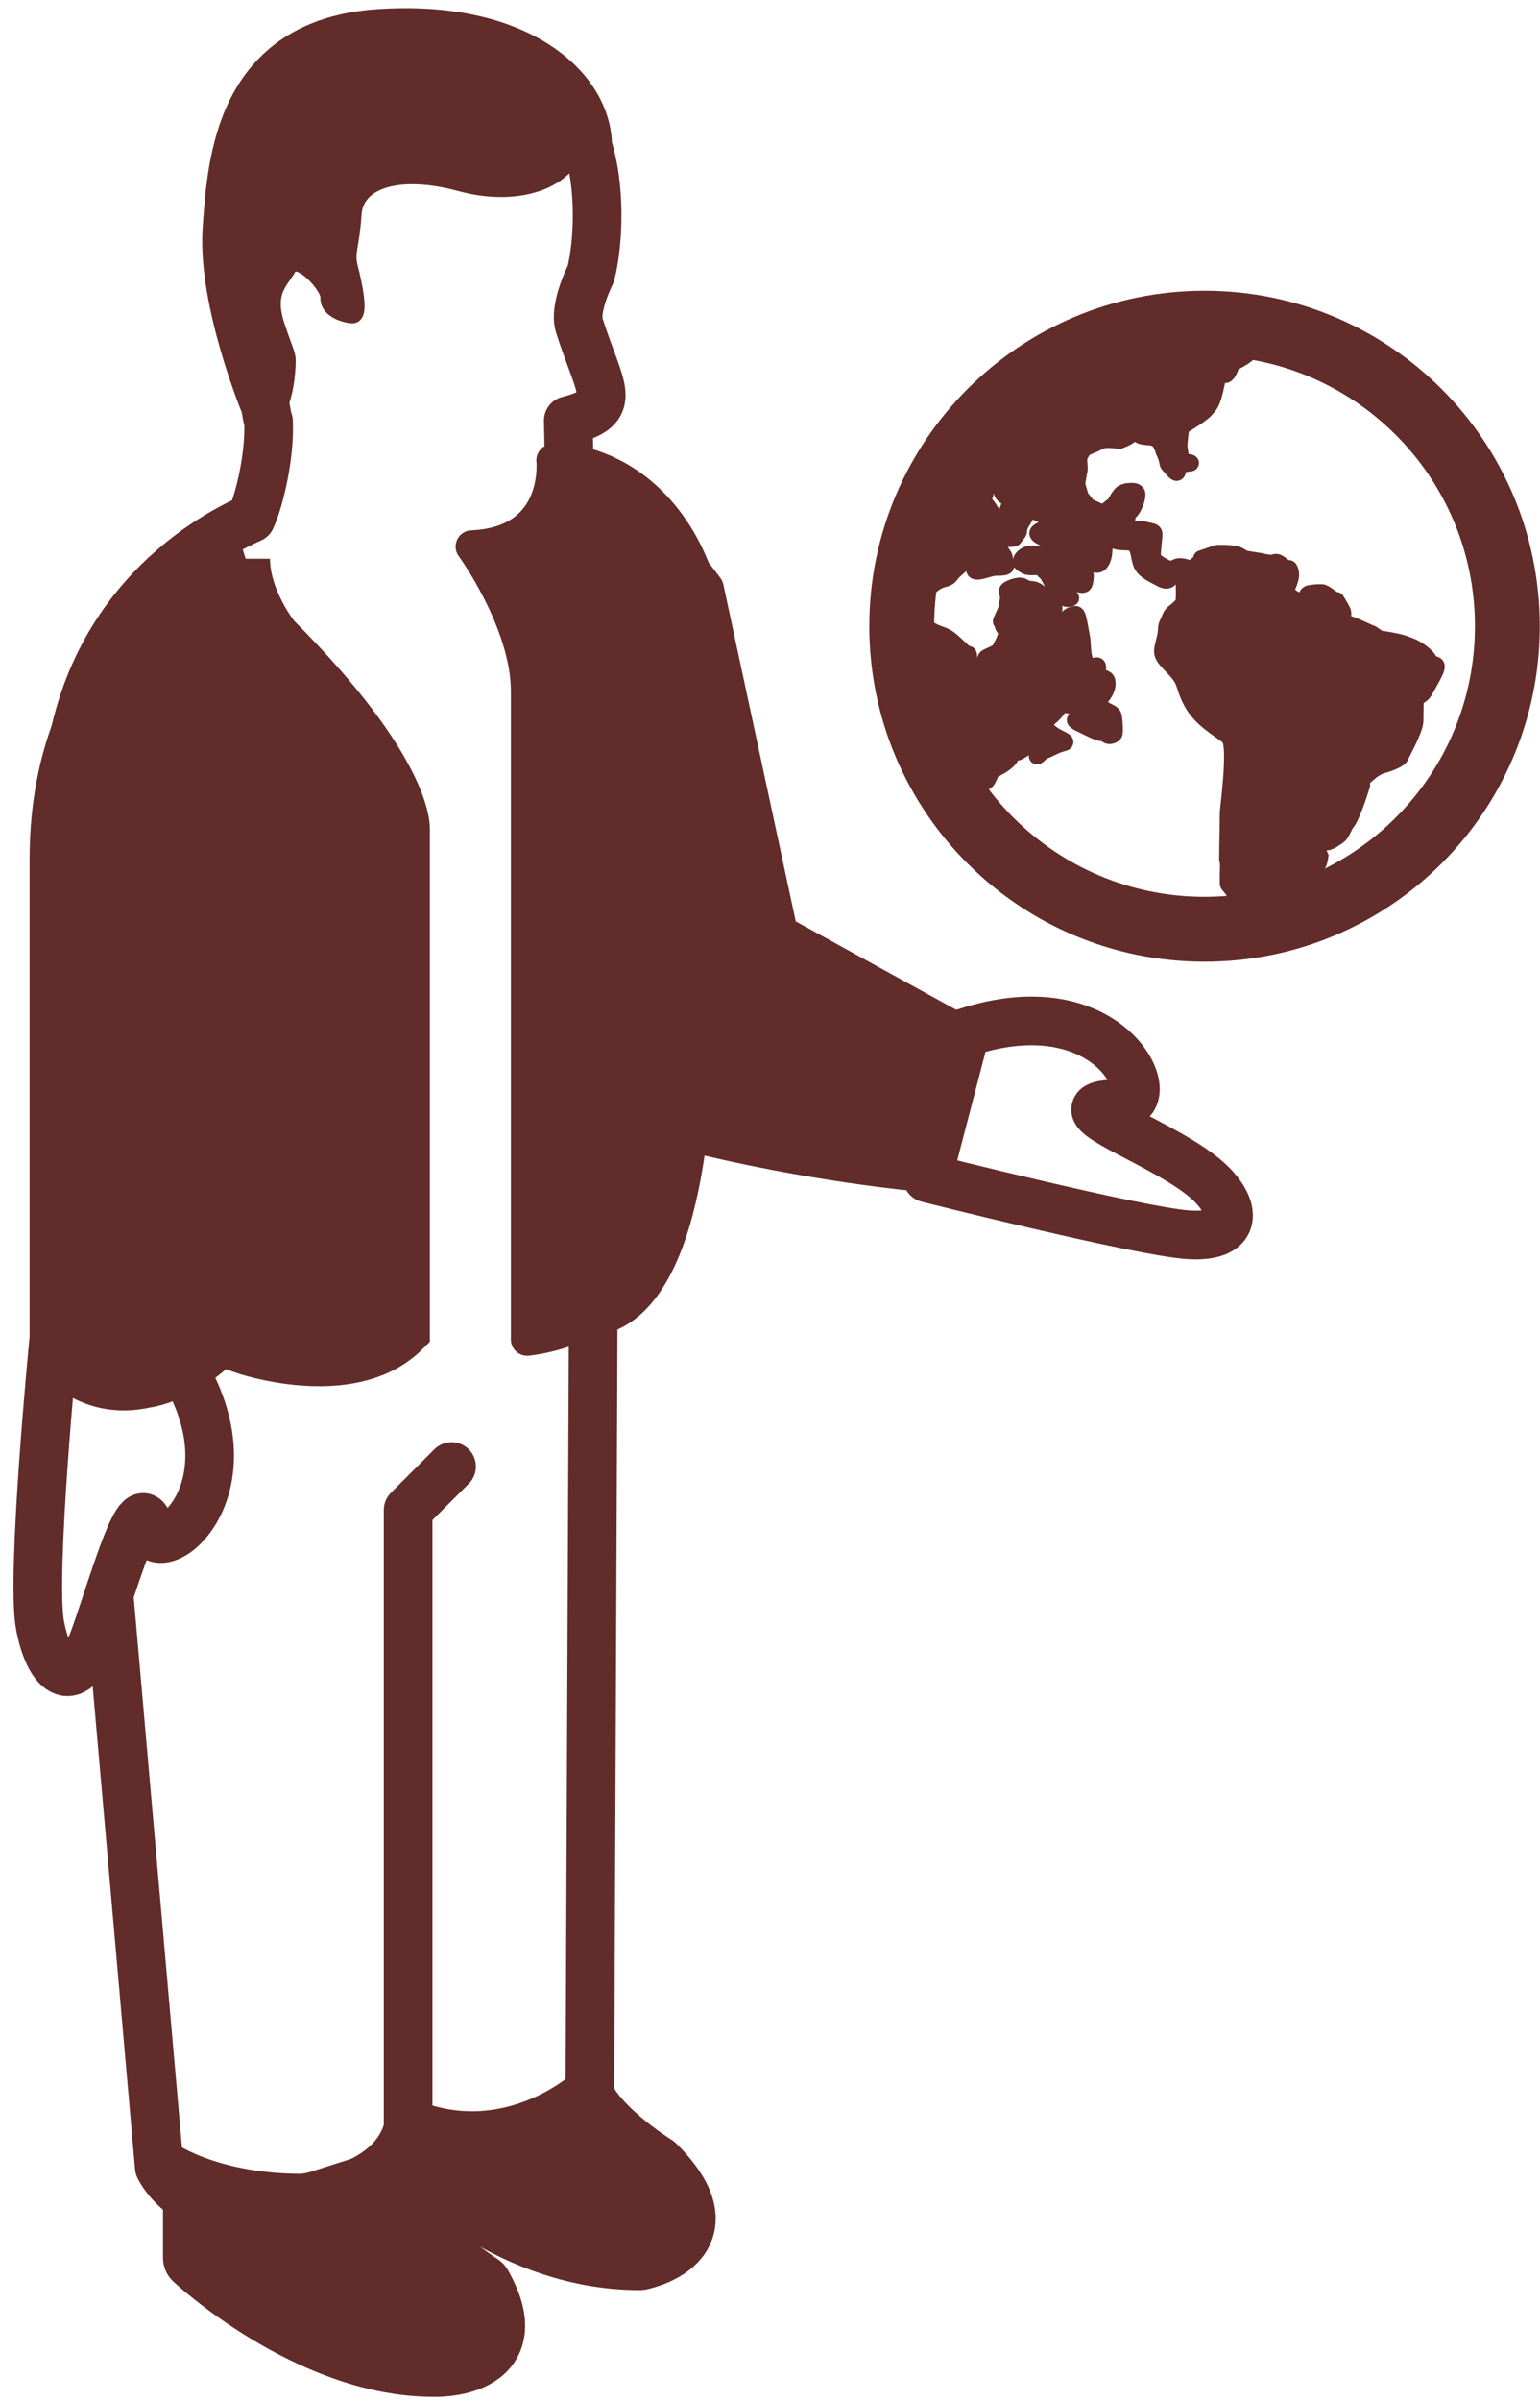
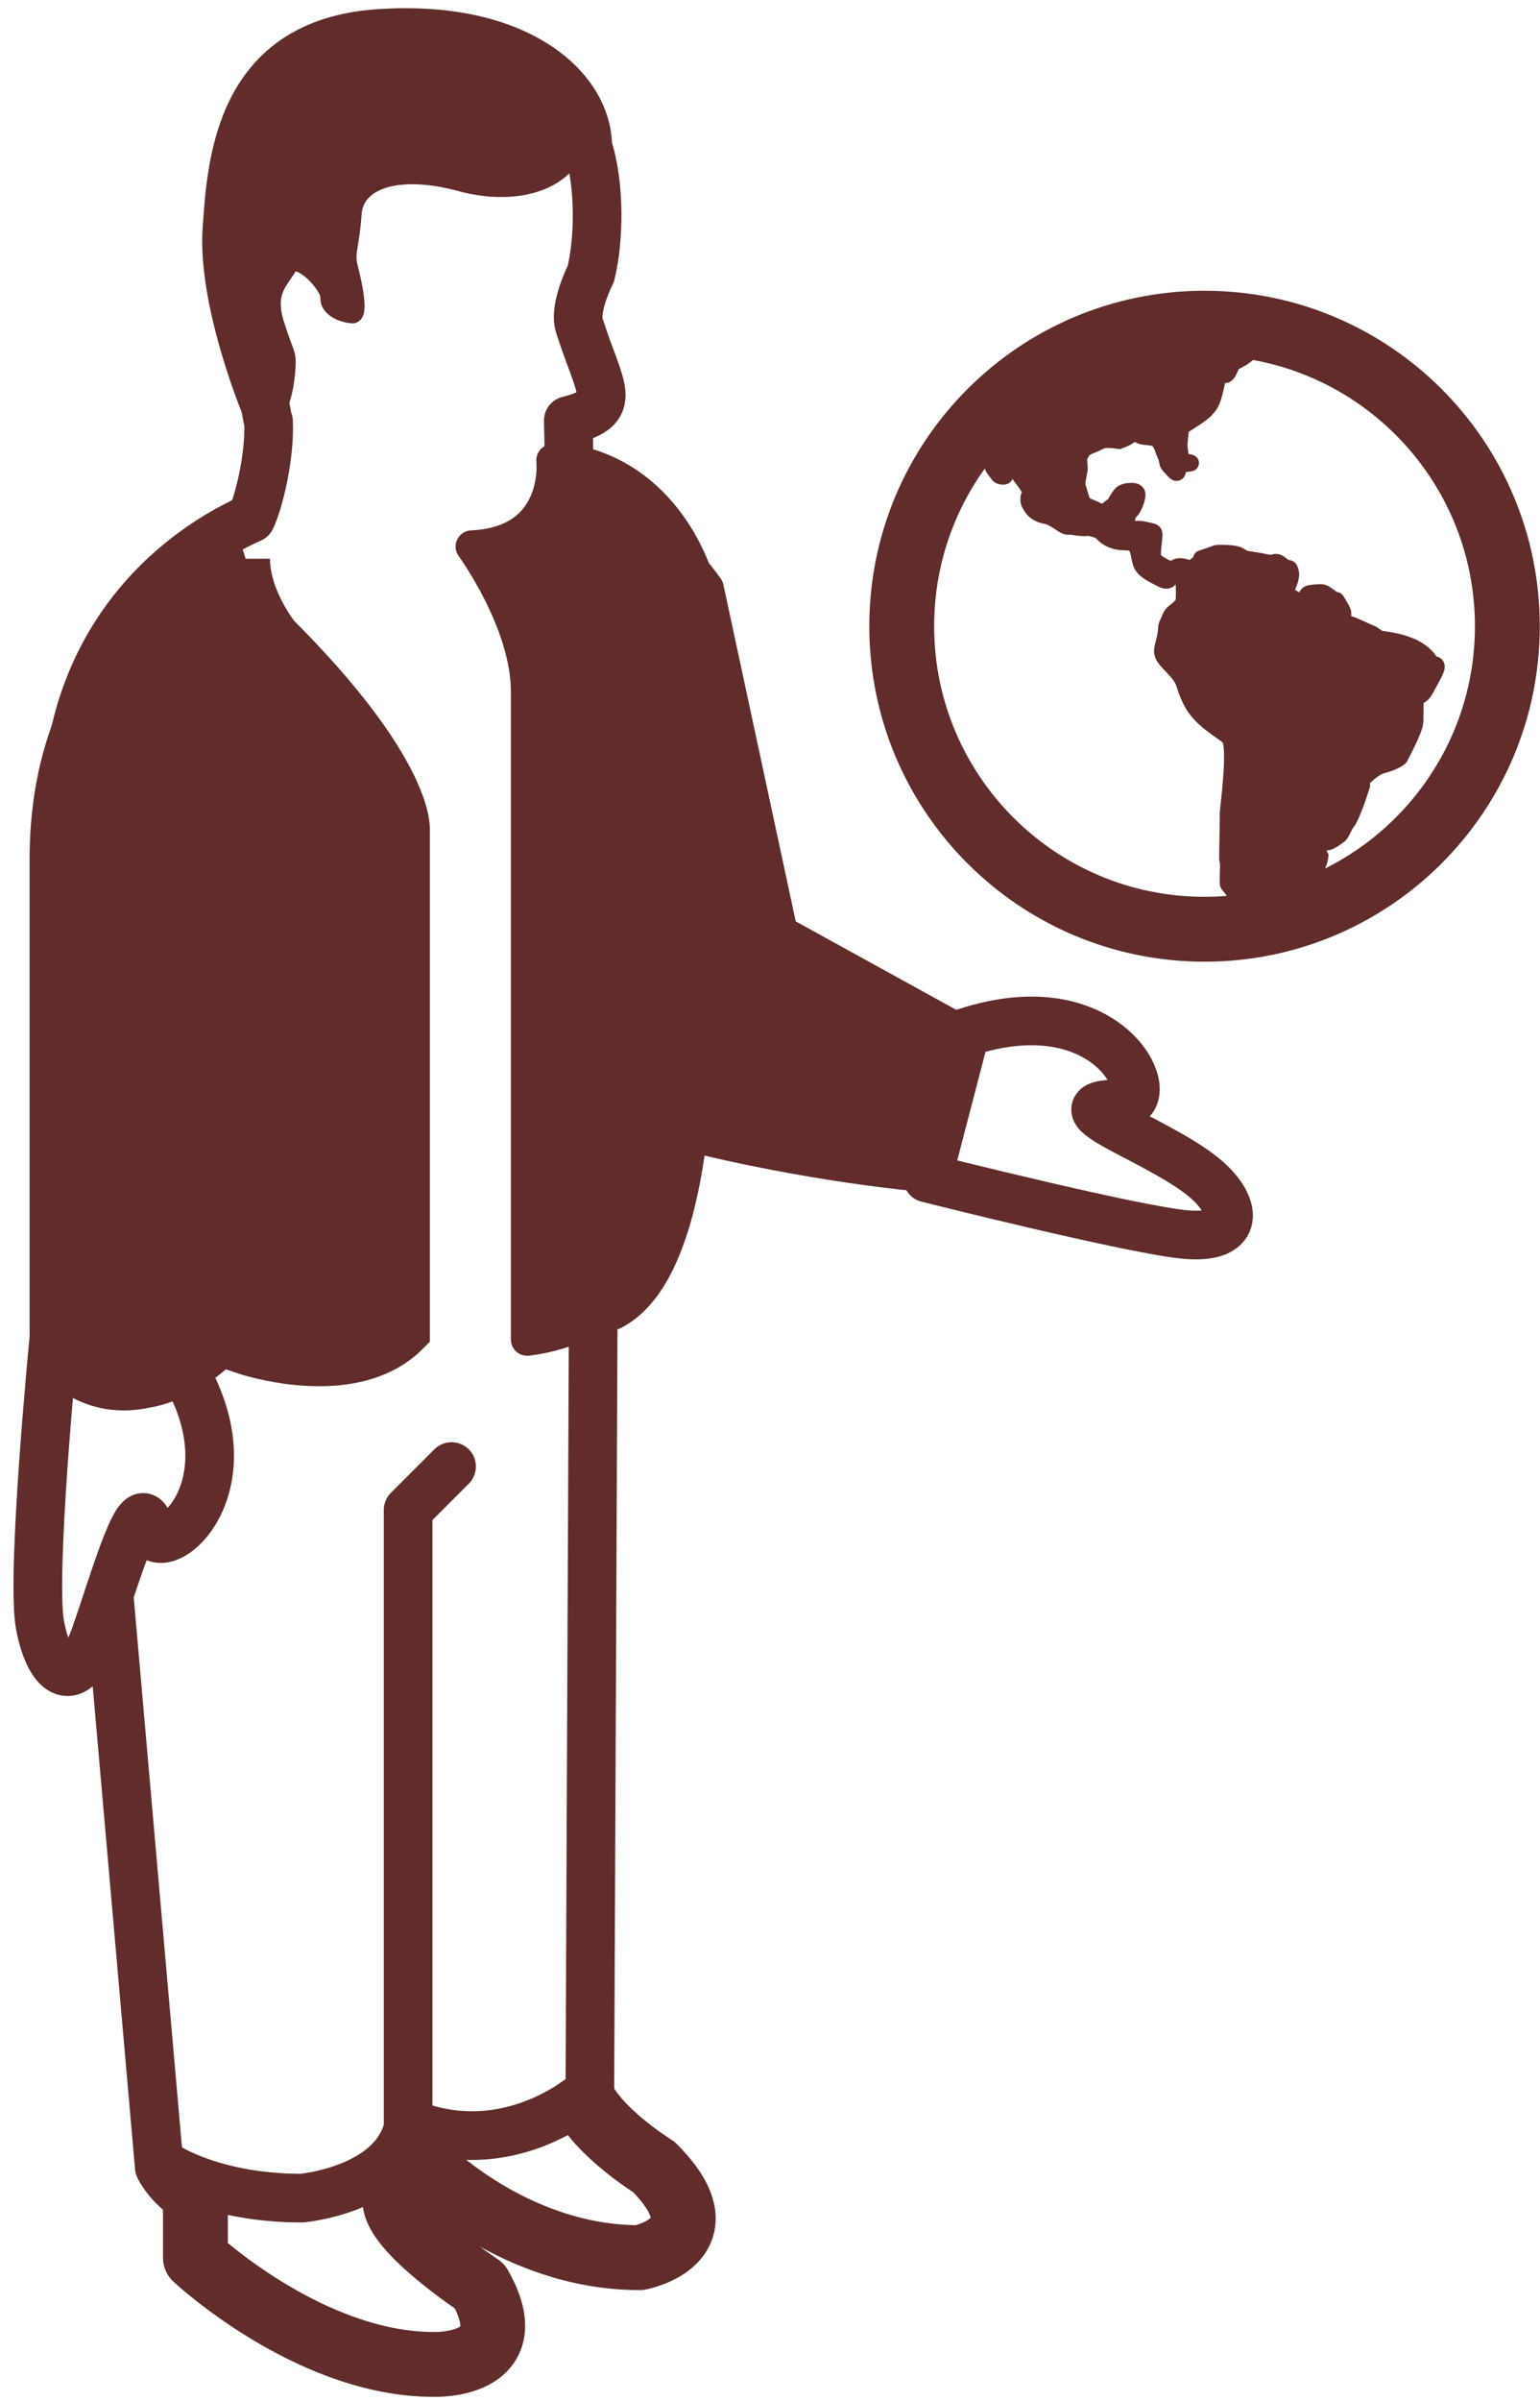
<svg xmlns="http://www.w3.org/2000/svg" width="95" height="148" viewBox="0 0 95 148" fill="none">
  <g clip-path="url(#clip0_260_110)">
-     <path d="M12.056 136.134L12.056 139.184C12.056 139.184 19.076 145.754 26.746 145.754C26.746 145.754 32.446 145.974 29.596 140.934C29.596 140.934 24.366 137.483 24.366 135.673C24.366 135.673 23.936 132.653 26.176 133.533C26.176 133.533 31.676 139.174 39.456 139.174C39.456 139.174 44.876 138.134 40.336 133.584C40.336 133.584 36.226 131.044 35.676 128.634" fill="#612C29" />
    <path d="M12.056 136.134L12.056 139.184C12.056 139.184 19.076 145.754 26.746 145.754C26.746 145.754 32.446 145.974 29.596 140.934C29.596 140.934 24.366 137.483 24.366 135.673C24.366 135.673 23.936 132.653 26.176 133.533C26.176 133.533 31.676 139.174 39.456 139.174C39.456 139.174 44.876 138.134 40.336 133.584C40.336 133.584 36.226 131.044 35.676 128.634" stroke="#612C29" stroke-width="4" stroke-linejoin="round" />
    <path d="M6.726 98.274L9.826 133.594C9.826 133.594 10.346 134.754 11.836 135.664L12.066 139.184C12.066 139.184 19.086 145.754 26.756 145.754C26.756 145.754 32.456 145.974 29.606 140.934C29.606 140.934 24.677 136.994 24.677 135.184C24.677 135.184 24.247 132.174 26.477 133.044C26.477 133.044 31.676 139.174 39.456 139.174C39.456 139.174 44.876 138.134 40.336 133.584C40.336 133.584 36.936 131.674 36.386 129.264L36.596 80.854C42.166 79.974 42.406 66.224 42.406 66.224L42.636 36.164C42.636 36.164 41.086 29.994 35.116 28.874L35.056 25.924C38.256 25.104 37.036 24.144 35.736 20.064C35.386 18.954 36.446 16.884 36.446 16.884C36.936 14.944 37.056 11.494 36.256 9.034C36.256 5.444 31.916 1.474 23.366 2.064C14.816 2.644 14.286 9.804 13.996 14.174C13.706 18.544 16.306 24.864 16.306 24.864C16.406 25.054 16.476 25.854 16.566 25.974C16.656 28.114 15.996 30.864 15.486 31.954C12.786 33.134 4.076 37.924 4.076 50.304V80.544" stroke="#612C29" stroke-width="3" stroke-linejoin="round" />
    <path d="M36.116 129.104C36.116 129.104 31.306 133.374 25.176 130.854V93.084M25.176 93.084L27.856 90.404C26.516 91.744 25.176 93.084 25.176 93.084ZM25.176 93.084V131.184C24.226 135.024 18.606 135.504 18.606 135.504C13.236 135.504 10.326 133.584 10.326 133.584" stroke="#612C29" stroke-width="3" stroke-linejoin="round" />
    <path d="M15.816 24.854C15.816 24.854 13.216 18.534 13.506 14.164C13.796 9.794 14.326 2.634 22.876 2.054C31.426 1.474 35.866 5.664 35.686 8.344C35.506 11.024 32.156 12.314 28.436 11.304C24.716 10.284 21.956 11.054 21.806 13.184C21.666 15.314 21.326 15.514 21.586 16.514C21.846 17.524 22.266 19.474 21.726 19.434C21.176 19.394 20.216 19.054 20.266 18.344C20.316 17.634 18.366 15.524 17.806 16.474C17.246 17.424 16.386 18.024 17.076 20.104C17.756 22.184 17.796 21.694 17.706 22.944C17.616 24.204 16.996 27.014 15.816 24.844V24.854Z" fill="#612C29" stroke="#612C29" />
    <path d="M59.566 63.644C68.626 60.664 71.706 68.044 69.206 68.044C64.196 68.044 72.166 70.434 74.726 72.994C76.326 74.594 76.336 76.344 73.246 76.114C70.156 75.884 57.216 72.624 57.216 72.624L59.556 63.644H59.566Z" stroke="#612C29" stroke-width="3" stroke-linecap="round" stroke-linejoin="round" />
    <path d="M59.136 63.474L48.206 57.455L43.646 36.245C43.646 36.245 39.506 30.314 34.086 28.375C34.086 28.375 34.636 33.444 29.106 33.694C29.106 33.694 32.516 38.355 32.516 42.624V82.575C32.516 82.575 42.126 81.825 42.126 71.254V69.885C50.146 71.904 56.796 72.454 56.796 72.454L59.136 63.474Z" fill="#612C29" stroke="#612C29" stroke-width="2" stroke-linejoin="round" />
    <path d="M15.156 34.454C15.156 34.454 3.326 38.184 3.326 52.964V83.204C3.326 83.204 5.186 86.164 9.026 85.284C9.026 85.284 11.276 85.014 13.626 82.654V70.164C13.626 70.164 14.996 69.504 14.996 71.534V83.194C14.996 83.194 21.626 85.494 25.016 82.094V51.094C25.016 51.094 25.236 47.474 17.016 39.264C17.016 39.264 15.156 36.964 15.156 34.444V34.454Z" fill="#612C29" stroke="#612C29" stroke-width="3" />
    <path d="M3.316 82.575C3.316 82.575 1.886 97.195 2.476 100.224C3.066 103.264 4.616 104.414 5.876 100.824C7.136 97.234 8.686 91.635 9.186 94.184C9.686 96.734 16.146 91.665 10.876 83.725C10.876 83.725 8.236 85.144 3.326 82.575H3.316Z" stroke="#612C29" stroke-width="3" stroke-linejoin="round" />
    <mask id="mask0_260_110" style="mask-type:luminance" maskUnits="userSpaceOnUse" x="55" y="19" width="38" height="39">
      <path d="M74.306 57.284C84.623 57.284 92.986 48.921 92.986 38.604C92.986 28.288 84.623 19.924 74.306 19.924C63.989 19.924 55.626 28.288 55.626 38.604C55.626 48.921 63.989 57.284 74.306 57.284Z" fill="white" />
    </mask>
    <g mask="url(#mask0_260_110)">
      <path d="M78.166 61.334C78.056 61.304 77.336 60.954 77.086 60.424C76.846 59.884 76.446 59.614 76.386 59.004C76.326 58.384 76.276 58.464 76.326 58.274C76.386 58.084 76.486 57.894 76.276 57.784C76.056 57.674 75.846 57.814 75.816 57.464C75.786 57.114 75.846 57.064 76.006 56.974C76.166 56.894 76.226 56.544 76.226 56.224C76.226 55.904 76.146 55.144 76.146 55.034C76.146 54.924 75.746 54.554 75.746 54.474C75.746 54.394 75.746 54.634 75.746 54.074C75.746 53.514 75.776 53.594 75.746 53.074C75.716 52.564 75.696 53.614 75.716 52.294C75.746 50.974 75.746 50.384 75.746 50.114C75.746 49.844 76.306 45.894 75.796 45.434C75.286 44.974 74.106 44.414 73.506 43.284C72.916 42.154 73.236 42.074 72.426 41.214C71.616 40.354 71.596 40.374 71.806 39.544C72.026 38.714 71.866 38.714 72.026 38.414C72.186 38.114 72.166 37.934 72.456 37.714C72.756 37.494 72.996 37.234 73.016 37.094C73.046 36.954 73.076 35.424 72.886 35.294C72.696 35.154 72.426 35.134 72.346 35.214C72.266 35.294 72.266 35.594 72.126 35.724C71.986 35.854 71.776 35.784 71.486 35.614C71.186 35.454 70.546 35.184 70.386 34.724C70.226 34.264 70.256 33.624 69.846 33.484C69.446 33.354 69.176 33.514 68.586 33.274C67.996 33.034 68.046 32.764 67.646 32.654C67.236 32.544 67.216 32.514 66.996 32.544C66.776 32.574 66.296 32.494 66.086 32.464C65.876 32.434 65.876 32.564 65.416 32.244C64.956 31.924 64.746 31.844 64.446 31.784C64.156 31.724 63.826 31.574 63.636 31.274C63.446 30.974 63.446 30.924 63.446 30.714C63.446 30.504 63.736 30.474 63.336 29.884C62.936 29.294 62.776 29.184 62.476 28.644C62.176 28.104 62.016 27.914 61.856 27.544C61.696 27.164 61.746 27.064 61.506 26.604C61.266 26.144 61.126 26.034 61.046 25.904C60.966 25.764 60.806 25.524 60.776 25.794C60.746 26.064 60.696 26.064 60.746 26.254C60.806 26.444 60.746 26.364 60.936 26.714C61.126 27.064 61.616 27.814 61.746 28.244C61.876 28.674 61.936 28.864 61.936 29.054C61.936 29.244 62.066 29.354 61.936 29.374C61.806 29.394 61.616 29.344 61.556 29.234C61.506 29.134 61.336 28.994 61.236 28.754C61.126 28.514 61.126 28.454 60.966 28.004C60.806 27.544 60.376 26.524 60.266 26.154C60.156 25.774 60.506 26.504 60.156 25.774C59.806 25.044 59.566 24.804 59.376 24.534C59.186 24.264 59.136 24.214 58.996 23.974C58.856 23.734 58.346 21.954 58.456 21.094C58.566 20.234 58.696 19.634 58.866 19.294C59.026 18.944 59.296 18.544 59.436 18.304C59.566 18.064 59.626 17.414 59.536 17.064C59.456 16.714 59.296 16.794 59.006 16.304C58.706 15.824 58.546 15.684 58.656 15.284C58.766 14.874 58.686 15.634 58.796 14.694C58.906 13.754 58.746 14.264 58.796 13.244C58.846 12.224 58.876 10.774 58.316 10.204C57.746 9.634 57.156 9.044 56.916 8.884C56.676 8.724 55.356 7.534 55.246 7.534C55.136 7.534 54.336 8.424 54.036 8.454C53.736 8.484 53.496 8.484 53.306 8.504C53.116 8.534 53.546 8.344 52.986 8.584C52.426 8.824 52.616 8.774 52.156 9.174C51.706 9.574 51.026 10.354 50.786 10.354C50.546 10.354 49.896 10.704 49.556 10.814C49.206 10.924 48.966 11.084 48.986 10.864C49.016 10.654 49.206 10.324 49.606 10.274C50.006 10.224 50.256 10.354 50.466 9.844C50.686 9.334 50.276 9.544 50.846 9.094C51.406 8.634 51.846 8.524 51.436 8.524C51.026 8.524 50.576 8.684 50.466 8.364C50.356 8.044 50.416 7.454 50.416 7.454C50.416 7.454 50.366 6.754 50.206 6.644C50.046 6.534 49.566 6.484 49.746 6.084C49.936 5.684 50.416 5.194 50.826 5.004C51.226 4.814 50.906 4.844 51.526 4.764C52.146 4.684 52.256 4.794 52.416 4.524C52.576 4.254 52.656 4.174 52.576 4.064C52.496 3.954 52.386 3.904 52.256 3.904C52.126 3.904 51.936 3.904 51.776 3.604C51.616 3.304 51.476 2.904 51.476 2.904C51.476 2.904 51.716 2.584 51.936 2.394C52.146 2.204 52.286 2.094 52.606 2.124C52.926 2.154 53.226 2.664 53.416 2.664C53.606 2.664 54.006 2.634 54.006 2.634C54.006 2.634 54.086 2.664 54.086 2.364C54.086 2.064 53.816 1.614 53.816 1.614C53.816 1.614 53.896 0.514 54.056 0.404C54.216 0.294 54.536 0.264 54.756 0.264C54.976 0.264 55.486 0.184 55.696 0.024C55.916 -0.136 55.916 -0.216 56.176 -0.246C56.446 -0.276 55.826 -0.246 56.446 -0.276C57.066 -0.306 57.306 -0.306 57.496 -0.306C57.686 -0.306 57.116 -0.416 57.686 -0.306C58.256 -0.196 58.336 -0.336 58.656 -0.066C58.976 0.204 58.006 -0.526 59.116 0.394C60.216 1.304 60.216 1.284 60.406 1.444C60.596 1.604 60.816 1.684 60.996 1.764C61.186 1.844 60.946 1.444 61.366 1.924C61.796 2.404 61.126 1.684 61.796 2.404C62.466 3.134 62.606 3.184 62.796 3.154C62.986 3.124 63.036 2.994 63.686 2.994C64.336 2.994 64.336 2.694 65.006 2.804C65.676 2.914 65.786 3.074 65.896 3.284C65.996 3.504 65.576 3.604 66.296 3.714C67.026 3.814 66.486 3.224 67.026 3.814C67.566 4.404 67.646 4.754 67.806 4.674C67.966 4.594 68.156 4.534 68.206 4.214C68.256 3.894 67.856 3.784 68.156 3.464C68.456 3.144 68.586 2.824 68.506 2.824C68.426 2.824 68.156 2.764 68.046 2.764C67.936 2.764 67.856 3.194 67.536 2.794C67.216 2.384 67.026 1.874 67.026 1.874C67.026 1.874 67.506 1.364 67.836 1.064C68.156 0.764 67.996 1.014 68.296 0.714C68.596 0.414 68.296 0.124 68.996 0.314C69.696 0.504 69.916 -0.066 70.346 0.984C70.776 2.034 70.746 1.894 70.776 2.194C70.806 2.494 70.856 2.594 71.186 2.704C71.506 2.814 72.096 3.404 72.096 3.404C72.096 3.404 71.396 3.194 72.066 2.674C72.736 2.164 72.686 1.944 73.146 1.944C73.606 1.944 73.706 2.214 73.466 2.484C73.226 2.754 72.796 3.284 72.796 3.394L72.396 4.444C72.396 4.444 72.776 4.444 72.826 4.714C72.876 4.984 72.796 4.954 72.446 5.194C72.096 5.434 71.746 5.434 71.726 5.574C71.696 5.704 72.156 6.114 72.366 6.114C72.576 6.114 72.666 6.274 72.846 6.144C73.036 6.004 72.796 5.764 73.166 5.554C73.546 5.334 73.436 5.094 73.726 5.264C74.026 5.424 74.316 5.744 74.396 5.504C74.476 5.264 74.446 5.344 74.476 5.044C74.506 4.744 74.686 4.664 74.826 4.454C74.966 4.234 75.396 4.214 75.016 4.134C74.636 4.054 74.586 4.054 74.426 4.054C74.266 4.054 74.126 4.164 74.046 3.814C73.966 3.464 73.666 3.354 74.016 3.174C74.366 2.994 74.316 2.954 74.636 2.904C74.956 2.854 74.936 2.604 75.446 2.824C75.956 3.034 76.336 2.984 76.716 3.014C77.096 3.044 77.196 2.824 77.226 3.144C77.256 3.464 76.336 4.034 76.226 4.194C76.116 4.354 76.146 4.464 75.936 4.594C75.716 4.734 75.716 3.844 75.666 4.864C75.616 5.884 75.236 5.424 75.616 5.884C75.996 6.344 76.076 6.584 76.096 6.744C76.126 6.904 75.966 7.234 76.366 6.964C76.776 6.694 76.876 6.644 76.986 6.294C77.096 5.944 77.306 5.914 77.116 5.674C76.926 5.434 76.496 5.404 76.636 4.864C76.776 4.324 77.146 3.524 77.496 3.494C77.846 3.464 78.056 3.464 78.226 3.464C78.396 3.464 78.516 3.524 78.256 3.954C77.986 4.384 77.796 4.624 77.876 4.674C77.956 4.734 78.786 4.354 78.786 4.354C78.786 4.354 79.696 3.894 79.946 3.924C80.186 3.954 80.486 3.954 80.676 4.194C80.866 4.434 80.806 4.894 81.186 5.244C81.566 5.594 81.756 5.704 81.916 6.074C82.076 6.444 82.186 6.694 82.186 6.824C82.186 6.954 81.966 7.654 82.126 7.794C82.286 7.934 82.696 8.094 82.826 8.384C82.956 8.684 82.956 8.094 82.956 8.684C82.956 9.274 82.746 9.624 82.556 9.654C82.366 9.684 82.126 9.574 81.936 9.354C81.746 9.144 81.666 9.034 81.536 9.034C81.406 9.034 81.136 9.164 81.266 9.334C81.406 9.494 81.646 9.794 81.646 9.794C81.646 9.794 81.806 10.174 81.806 10.334C81.806 10.494 81.776 10.794 81.696 10.874C81.616 10.954 81.296 10.844 81.206 10.814C81.126 10.784 80.556 10.654 80.556 10.654C80.556 10.654 80.666 11.324 80.716 11.544C80.776 11.764 81.066 11.684 80.776 11.764C80.476 11.844 79.996 11.254 79.916 11.144C79.836 11.034 79.516 10.254 79.326 10.124C79.136 9.994 79.166 9.804 78.816 9.804C78.466 9.804 78.196 9.834 78.066 9.724C77.926 9.614 77.746 9.614 77.826 9.374C77.906 9.134 78.236 8.974 78.476 8.974C78.716 8.974 79.096 9.004 79.206 8.974C79.316 8.944 79.526 8.754 79.686 8.594C79.846 8.434 80.146 8.324 80.146 7.924C80.146 7.524 80.196 7.254 80.006 7.384C79.816 7.514 79.606 7.944 79.526 8.054C79.446 8.164 78.666 7.844 78.856 7.654C79.046 7.464 79.176 7.544 79.366 7.384C79.556 7.224 79.686 7.144 79.606 6.844C79.526 6.544 79.576 6.194 79.396 6.144C79.206 6.084 78.746 6.174 78.566 6.244C78.376 6.324 78.326 6.214 78.086 6.674C77.846 7.134 77.846 7.024 77.736 7.314C77.626 7.614 77.766 7.584 77.546 7.824C77.326 8.064 77.496 8.034 77.196 8.064C76.896 8.094 76.366 8.064 76.256 8.094C76.146 8.124 76.016 8.124 75.986 8.284C75.956 8.444 76.066 8.204 76.306 8.524C76.546 8.844 76.796 9.064 76.816 9.274C76.836 9.484 76.896 9.654 76.896 9.734C76.896 9.814 76.676 9.844 76.246 9.844C75.816 9.844 74.796 10.384 74.926 9.844C75.066 9.304 75.626 9.094 75.066 9.194C74.506 9.304 74.446 9.144 74.256 9.464C74.066 9.784 73.796 9.924 73.586 10.164C73.376 10.404 73.426 10.454 72.996 10.564C72.566 10.674 72.166 11.024 72.056 11.214C71.946 11.404 71.866 11.694 71.846 11.854C71.826 11.961 71.816 12.061 71.816 12.154C71.816 12.294 71.736 13.204 71.866 13.364C72.006 13.524 71.896 13.504 72.326 13.744C72.756 13.984 73.056 13.984 73.406 14.254C73.756 14.524 74.186 14.984 74.376 15.114C74.566 15.254 74.616 15.004 74.616 15.514C74.616 16.024 74.506 16.134 74.666 16.374C74.826 16.614 74.886 16.774 74.986 16.854C74.986 16.854 75.336 16.614 75.416 16.534C75.496 16.454 75.496 16.424 75.546 16.074C75.596 15.724 75.576 15.484 75.656 15.394C75.736 15.314 76.356 15.104 76.466 14.944C76.576 14.784 76.846 14.214 76.866 14.084C76.896 13.944 76.896 13.814 76.896 13.704C76.896 13.594 76.736 13.654 76.676 13.354C76.626 13.054 76.486 13.324 76.676 12.924C76.866 12.524 76.896 12.414 76.896 12.414C76.896 12.414 77.006 11.874 77.036 11.664C77.066 11.454 76.796 11.314 77.086 11.154C77.386 10.994 77.686 10.944 77.836 10.964C77.996 10.994 78.056 11.124 78.346 11.154C78.646 11.184 78.726 11.184 79.046 11.454C79.366 11.724 79.806 12.074 79.856 12.184C79.916 12.294 79.856 12.564 79.856 12.564C79.856 12.564 79.536 12.434 79.476 12.864C79.426 13.294 79.666 13.534 79.666 13.534C79.666 13.534 80.046 13.664 80.206 13.664C80.366 13.664 80.416 13.474 80.506 13.294C80.586 13.104 80.746 12.804 80.936 12.784C81.126 12.754 81.256 12.544 81.366 13.024C81.476 13.504 81.506 13.774 81.586 14.154C81.666 14.534 81.586 15.664 81.986 15.854C82.396 16.044 82.576 15.714 82.576 16.044C82.576 16.374 82.116 16.364 82.416 16.504C82.716 16.634 83.086 16.614 83.146 16.854C83.196 17.094 83.116 17.394 82.926 17.664C82.736 17.934 82.576 18.014 82.686 18.234C82.796 18.454 82.826 18.554 83.116 18.694C83.406 18.834 83.516 18.904 83.546 19.044C83.576 19.184 83.656 20.014 83.576 20.124C83.496 20.234 83.286 20.264 83.196 20.234C83.116 20.204 83.116 20.094 82.816 20.074C82.516 20.044 82.006 19.754 81.656 19.594C81.306 19.434 80.986 19.274 81.256 19.194C81.526 19.114 81.986 19.054 82.086 18.874C82.196 18.684 82.326 18.394 82.326 18.254C82.326 18.114 82.296 17.954 82.166 17.984C82.026 18.014 81.526 18.384 81.256 18.414C80.986 18.444 80.696 18.334 80.556 18.334C80.416 18.334 80.236 18.014 80.206 18.334C80.176 18.654 79.556 19.164 79.456 19.224C79.346 19.274 79.266 19.254 79.346 19.524C79.426 19.794 79.316 19.814 79.776 20.144C80.236 20.464 80.856 20.604 80.396 20.704C79.936 20.814 79.536 21.084 79.266 21.164C78.996 21.244 78.646 21.864 78.886 21.214C79.126 20.574 79.426 20.434 79.156 20.434C78.886 20.434 77.676 21.294 77.566 21.274C77.456 21.244 77.246 21.304 77.216 21.464C77.186 21.624 76.976 21.864 76.566 22.104C76.166 22.344 76.026 22.344 75.926 22.614C75.816 22.884 75.736 23.044 75.626 23.104C75.516 23.154 75.406 22.834 75.246 23.184C75.086 23.534 75.296 22.454 75.036 23.724C74.766 24.984 74.606 24.984 74.386 25.254C74.176 25.524 73.066 26.194 72.936 26.274C72.806 26.354 72.746 27.534 72.746 27.534C72.746 27.534 72.696 27.184 72.776 27.724C72.856 28.264 72.856 28.424 72.936 28.474C73.016 28.524 73.316 28.444 73.446 28.524C73.576 28.604 72.936 28.554 72.776 28.714C72.616 28.874 72.746 29.414 72.376 28.984C71.996 28.554 72.056 28.684 71.996 28.394C71.946 28.104 71.806 27.914 71.756 27.724C71.706 27.534 71.516 27.164 71.406 27.104C71.296 27.054 71.216 26.994 71.006 26.964C70.786 26.934 70.496 26.934 70.336 26.854C70.176 26.774 69.906 26.584 69.766 26.774C69.636 26.964 69.046 27.174 69.046 27.174C69.046 27.174 68.346 27.064 68.046 27.144C67.746 27.224 67.646 27.334 67.346 27.444C67.046 27.554 66.806 27.684 66.706 27.924C66.596 28.164 66.566 28.054 66.566 28.274C66.566 28.494 66.616 28.894 66.596 28.974C66.566 29.054 66.466 29.674 66.466 29.674C66.466 29.674 66.256 29.184 66.466 29.944C66.686 30.694 66.766 30.994 66.846 31.074C66.926 31.154 67.516 31.364 67.656 31.454C67.786 31.534 67.896 31.534 68.056 31.534C68.216 31.534 68.436 31.344 68.516 31.264C68.596 31.184 68.656 31.264 68.786 31.024C68.916 30.784 69.136 30.434 69.246 30.384C69.356 30.324 69.536 30.274 69.646 30.274C69.756 30.274 70.026 30.224 70.136 30.384C70.246 30.544 69.976 31.324 69.726 31.534C69.486 31.744 69.516 32.284 69.516 32.284L69.676 32.504C69.676 32.504 69.786 32.614 69.996 32.614C70.206 32.614 70.346 32.584 70.696 32.674C71.046 32.754 71.176 32.754 71.206 32.884C71.236 33.024 71.066 34.144 71.126 34.334C71.176 34.524 71.096 34.474 71.446 34.714C71.796 34.954 72.036 35.034 72.036 35.034C72.036 35.034 72.246 35.114 72.416 35.034C72.576 34.954 72.656 34.874 72.956 34.924C73.256 34.974 73.256 35.034 73.356 35.034C73.456 35.034 73.546 35.084 73.726 34.894C73.916 34.704 74.236 34.594 74.326 34.464C74.406 34.324 73.726 34.544 74.406 34.324C75.076 34.104 74.946 34.084 75.316 34.084C75.686 34.084 76.206 34.114 76.396 34.214C76.586 34.324 76.776 34.434 76.776 34.434L77.766 34.594C77.766 34.594 78.226 34.704 78.436 34.704C78.646 34.704 78.676 34.494 79.086 34.844C79.486 35.194 79.516 34.814 79.626 35.274C79.736 35.734 79.226 36.404 79.356 36.564C79.486 36.724 80.086 37.074 80.166 37.074C80.246 37.074 80.436 37.104 80.536 36.994C80.646 36.884 80.506 36.614 80.836 36.564C81.156 36.514 81.346 36.514 81.536 36.514C81.726 36.514 82.126 36.894 82.316 36.994C82.506 37.104 82.366 36.864 82.506 37.104C82.646 37.344 82.856 37.664 82.856 37.774V38.234C82.856 38.234 83.096 38.474 83.236 38.474C83.376 38.474 84.336 38.954 84.526 39.014C84.716 39.064 84.956 39.364 85.256 39.394C85.546 39.424 85.766 39.474 86.166 39.554C86.566 39.634 87.136 39.874 87.136 39.874C87.676 40.144 88.106 40.514 88.216 40.814C88.326 41.114 88.946 40.654 88.406 41.654C87.866 42.644 87.866 42.674 87.706 42.814C87.546 42.944 87.326 43.004 87.326 43.134C87.326 43.264 87.306 43.944 87.306 44.454C87.306 44.964 86.416 46.554 86.386 46.654C86.356 46.764 85.846 47.034 85.316 47.164C84.776 47.304 84.326 47.784 84.186 47.894C84.046 48.004 83.916 48.454 83.916 48.594C83.916 48.734 84.156 47.974 83.916 48.724C83.676 49.484 83.296 50.474 83.106 50.684C82.916 50.904 82.786 51.384 82.596 51.514C82.406 51.654 82.036 51.924 81.846 51.924C81.656 51.924 81.446 51.844 81.306 51.894C81.176 51.954 81.116 51.544 81.176 51.954C81.226 52.354 81.446 52.784 81.446 52.784C81.446 52.784 81.396 53.264 81.176 53.484C81.029 53.631 80.913 53.721 80.826 53.754C80.686 53.804 80.396 53.724 80.286 53.724C80.176 53.724 80.126 53.694 80.016 53.754C79.906 53.804 79.856 53.624 79.826 53.994C79.796 54.374 79.906 54.454 79.716 54.504C79.526 54.564 79.206 54.564 79.206 54.564C79.206 54.564 79.016 54.674 79.046 54.834C79.066 54.994 79.096 54.724 79.206 55.134C79.316 55.534 79.586 54.974 79.316 55.704C79.046 56.424 79.076 56.484 79.016 56.594C78.966 56.704 78.696 56.754 78.636 56.894C78.586 57.034 78.846 57.384 78.956 57.434C79.066 57.484 79.146 56.974 79.176 57.574C79.206 58.164 79.256 58.194 79.176 58.274C79.096 58.354 78.826 58.594 78.746 58.674C78.666 58.754 78.586 58.774 78.536 59.054C78.486 59.324 78.296 59.294 78.456 59.534C78.616 59.774 78.776 59.964 78.856 60.094C78.936 60.234 79.016 60.364 79.126 60.524C79.236 60.684 79.526 60.924 79.636 61.034C79.746 61.144 79.936 61.244 79.936 61.244C79.936 61.244 79.796 61.384 79.616 61.384C79.436 61.384 79.296 61.464 79.106 61.224C78.916 60.984 78.966 60.874 78.836 60.854C78.706 60.824 78.596 60.584 78.546 60.854C78.496 61.124 78.596 61.394 78.466 61.414C78.326 61.444 78.246 61.364 78.246 61.364L78.166 61.334Z" fill="#612C29" stroke="#612C29" />
-       <path d="M63.366 86.484C63.256 86.454 62.536 86.104 62.286 85.574C62.046 85.034 61.646 84.764 61.586 84.154C61.526 83.534 61.476 83.614 61.526 83.424C61.586 83.234 61.686 83.044 61.476 82.944C61.256 82.834 61.046 82.974 61.016 82.624C60.986 82.274 61.046 82.224 61.206 82.134C61.366 82.054 61.426 81.704 61.426 81.384C61.426 81.064 61.346 80.304 61.346 80.194C61.346 80.084 60.946 79.714 60.946 79.634C60.946 79.554 60.946 79.794 60.946 79.234C60.946 78.674 60.976 78.744 60.946 78.234C60.916 77.724 60.886 78.774 60.916 77.454C60.946 76.134 60.946 75.544 60.946 75.274C60.946 75.004 61.506 71.054 60.996 70.594C60.486 70.134 59.306 69.574 58.706 68.444C58.116 67.314 58.436 67.234 57.626 66.374C56.816 65.514 56.796 65.534 57.006 64.704C57.226 63.874 57.066 63.874 57.226 63.574C57.386 63.274 57.366 63.084 57.656 62.874C57.956 62.654 58.196 62.394 58.216 62.254C58.246 62.124 58.276 60.584 58.086 60.454C57.896 60.314 57.626 60.294 57.546 60.374C57.466 60.454 57.466 60.744 57.326 60.884C57.186 61.024 56.976 60.944 56.686 60.774C56.386 60.614 55.746 60.344 55.586 59.884C55.426 59.424 55.456 58.784 55.046 58.644C54.646 58.514 54.376 58.674 53.786 58.434C53.196 58.194 53.246 57.924 52.846 57.814C52.436 57.704 52.416 57.674 52.196 57.704C51.976 57.734 51.496 57.654 51.286 57.624C51.076 57.594 51.076 57.734 50.616 57.404C50.156 57.084 49.946 57.004 49.646 56.944C49.356 56.884 49.026 56.734 48.836 56.434C48.646 56.134 48.646 56.084 48.646 55.874C48.646 55.664 48.936 55.634 48.536 55.044C48.136 54.454 47.976 54.344 47.676 53.804C47.386 53.264 47.216 53.074 47.056 52.704C46.896 52.324 46.946 52.224 46.706 51.764C46.466 51.304 46.326 51.194 46.246 51.064C46.166 50.934 46.006 50.684 45.976 50.964C45.946 51.234 45.896 51.234 45.946 51.414C45.996 51.604 45.946 51.524 46.136 51.874C46.326 52.224 46.806 52.974 46.946 53.404C47.076 53.834 47.136 54.024 47.136 54.214C47.136 54.404 47.266 54.514 47.136 54.534C47.006 54.564 46.816 54.504 46.756 54.394C46.706 54.294 46.536 54.154 46.436 53.914C46.326 53.674 46.326 53.624 46.166 53.164C46.006 52.704 45.576 51.684 45.466 51.314C45.356 50.934 45.706 51.664 45.356 50.934C45.006 50.204 44.766 49.964 44.576 49.694C44.386 49.424 44.336 49.374 44.196 49.134C44.056 48.894 43.556 47.114 43.656 46.254C43.766 45.394 43.896 44.804 44.066 44.454C44.236 44.104 44.496 43.704 44.636 43.464C44.766 43.224 44.826 42.574 44.736 42.224C44.656 41.874 44.496 41.954 44.196 41.464C43.896 40.984 43.736 40.844 43.846 40.444C43.956 40.034 43.876 40.794 43.986 39.854C44.096 38.914 43.936 39.424 43.986 38.404C44.036 37.384 44.066 35.934 43.506 35.364C42.936 34.794 42.346 34.204 42.106 34.044C41.866 33.884 40.546 32.694 40.436 32.694C40.326 32.694 39.526 33.584 39.226 33.604C38.926 33.634 38.686 33.634 38.506 33.654C38.316 33.684 38.746 33.494 38.176 33.734C37.616 33.974 37.806 33.924 37.346 34.324C36.896 34.724 36.216 35.504 35.976 35.504C35.736 35.504 35.086 35.854 34.746 35.964C34.396 36.074 34.156 36.234 34.176 36.014C34.206 35.804 34.396 35.474 34.796 35.424C35.196 35.374 35.446 35.504 35.656 34.994C35.876 34.484 35.466 34.694 36.036 34.244C36.596 33.784 37.036 33.674 36.626 33.674C36.216 33.674 35.766 33.834 35.656 33.514C35.546 33.194 35.596 32.604 35.596 32.604C35.596 32.604 35.546 31.904 35.386 31.794C35.226 31.684 34.746 31.634 34.926 31.224C35.116 30.824 35.596 30.334 36.006 30.154C36.406 29.964 36.086 29.994 36.706 29.914C37.326 29.834 37.436 29.944 37.596 29.674C37.756 29.404 37.836 29.324 37.756 29.214C37.676 29.104 37.566 29.054 37.436 29.054C37.306 29.054 37.116 29.054 36.956 28.754C36.796 28.454 36.656 28.054 36.656 28.054C36.656 28.054 36.896 27.734 37.116 27.544C37.326 27.354 37.466 27.244 37.786 27.274C38.106 27.304 38.406 27.814 38.596 27.814C38.786 27.814 39.186 27.784 39.186 27.784C39.186 27.784 39.266 27.814 39.266 27.514C39.266 27.214 38.996 26.764 38.996 26.764C38.996 26.764 39.076 25.664 39.236 25.554C39.396 25.444 39.726 25.414 39.936 25.414C40.146 25.414 40.666 25.334 40.876 25.174C41.096 25.014 41.096 24.934 41.356 24.904C41.626 24.874 41.006 24.904 41.626 24.874C42.246 24.844 42.486 24.844 42.676 24.844C42.866 24.844 42.296 24.734 42.866 24.844C43.426 24.954 43.516 24.814 43.836 25.084C44.156 25.354 43.186 24.624 44.296 25.544C45.396 26.454 45.396 26.434 45.586 26.594C45.776 26.754 45.996 26.834 46.176 26.914C46.366 26.994 46.126 26.594 46.546 27.074C46.976 27.554 46.306 26.834 46.976 27.554C47.646 28.284 47.786 28.334 47.976 28.304C48.166 28.274 48.216 28.144 48.866 28.144C49.516 28.144 49.516 27.844 50.186 27.954C50.856 28.054 50.966 28.224 51.076 28.434C51.186 28.654 50.756 28.754 51.476 28.864C52.206 28.964 51.666 28.374 52.206 28.964C52.746 29.554 52.826 29.904 52.986 29.824C53.146 29.744 53.336 29.684 53.386 29.364C53.436 29.044 53.036 28.934 53.336 28.614C53.636 28.294 53.766 27.974 53.686 27.974C53.606 27.974 53.336 27.914 53.226 27.914C53.116 27.914 53.036 28.344 52.716 27.944C52.386 27.534 52.206 27.024 52.206 27.024C52.206 27.024 52.686 26.514 53.016 26.214C53.336 25.914 53.176 26.164 53.476 25.864C53.776 25.564 53.476 25.274 54.176 25.464C54.876 25.654 55.096 25.084 55.526 26.134C55.956 27.184 55.926 27.044 55.956 27.344C55.986 27.644 56.036 27.744 56.366 27.854C56.686 27.964 57.276 28.554 57.276 28.554C57.276 28.554 56.576 28.344 57.246 27.824C57.916 27.314 57.866 27.094 58.326 27.094C58.786 27.094 58.886 27.364 58.646 27.634C58.406 27.904 57.976 28.434 57.976 28.544L57.576 29.594C57.576 29.594 57.956 29.594 58.006 29.864C58.056 30.134 57.976 30.104 57.626 30.344C57.276 30.584 56.926 30.584 56.896 30.724C56.866 30.854 57.326 31.264 57.536 31.264C57.746 31.264 57.836 31.424 58.016 31.294C58.206 31.154 57.966 30.914 58.336 30.704C58.716 30.494 58.606 30.244 58.896 30.414C59.196 30.574 59.486 30.894 59.566 30.654C59.646 30.414 59.616 30.494 59.646 30.194C59.676 29.904 59.856 29.814 59.996 29.604C60.136 29.394 60.566 29.364 60.186 29.284C59.806 29.204 59.756 29.204 59.596 29.204C59.436 29.204 59.296 29.304 59.216 28.964C59.136 28.614 58.836 28.504 59.186 28.324C59.536 28.134 59.486 28.104 59.806 28.054C60.126 28.004 60.106 27.754 60.616 27.974C61.126 28.184 61.506 28.134 61.886 28.164C62.266 28.194 62.366 27.974 62.396 28.294C62.426 28.614 61.506 29.184 61.396 29.344C61.286 29.504 61.316 29.614 61.106 29.744C60.886 29.884 60.886 28.994 60.836 30.014C60.786 31.034 60.406 30.574 60.786 31.034C61.166 31.494 61.246 31.734 61.266 31.894C61.296 32.054 61.136 32.384 61.536 32.114C61.946 31.844 62.046 31.794 62.156 31.444C62.266 31.094 62.476 31.064 62.286 30.824C62.096 30.584 61.666 30.554 61.806 30.014C61.946 29.474 62.316 28.674 62.666 28.644C63.016 28.614 63.226 28.614 63.396 28.614C63.566 28.614 63.686 28.674 63.426 29.094C63.156 29.524 62.966 29.764 63.046 29.824C63.126 29.884 63.956 29.504 63.956 29.504C63.956 29.504 64.866 29.044 65.116 29.074C65.356 29.104 65.656 29.104 65.836 29.344C66.026 29.584 65.966 30.044 66.346 30.384C66.726 30.734 66.906 30.844 67.076 31.224C67.236 31.604 67.346 31.844 67.346 31.974C67.346 32.104 67.126 32.804 67.286 32.944C67.446 33.084 67.856 33.244 67.986 33.534C68.126 33.834 68.126 33.244 68.126 33.834C68.126 34.424 67.916 34.774 67.726 34.804C67.536 34.834 67.296 34.724 67.106 34.504C66.916 34.284 66.836 34.184 66.706 34.184C66.576 34.184 66.306 34.314 66.436 34.484C66.576 34.644 66.816 34.944 66.816 34.944C66.816 34.944 66.976 35.324 66.976 35.484C66.976 35.644 66.946 35.944 66.866 36.024C66.786 36.104 66.466 35.994 66.376 35.964C66.296 35.934 65.726 35.804 65.726 35.804C65.726 35.804 65.836 36.474 65.886 36.694C65.946 36.914 66.236 36.824 65.946 36.914C65.646 36.994 65.166 36.404 65.086 36.294C65.006 36.184 64.686 35.404 64.496 35.274C64.306 35.144 64.336 34.954 63.986 34.954C63.636 34.954 63.366 34.984 63.236 34.874C63.096 34.764 62.916 34.764 62.996 34.524C63.076 34.284 63.406 34.124 63.646 34.124C63.886 34.124 64.266 34.154 64.376 34.124C64.486 34.094 64.696 33.904 64.856 33.744C65.016 33.584 65.316 33.474 65.316 33.074C65.316 32.674 65.366 32.404 65.176 32.534C64.986 32.664 64.776 33.094 64.696 33.204C64.616 33.314 63.836 32.994 64.026 32.804C64.216 32.614 64.346 32.694 64.536 32.534C64.726 32.374 64.856 32.294 64.776 31.994C64.696 31.694 64.746 31.344 64.566 31.294C64.376 31.234 63.916 31.324 63.736 31.394C63.546 31.474 63.496 31.364 63.256 31.824C63.016 32.274 63.016 32.174 62.906 32.464C62.806 32.764 62.936 32.734 62.716 32.974C62.506 33.214 62.666 33.184 62.366 33.214C62.066 33.244 61.536 33.214 61.426 33.244C61.316 33.274 61.186 33.274 61.156 33.434C61.126 33.594 61.236 33.354 61.476 33.674C61.716 33.994 61.966 34.214 61.986 34.424C62.016 34.644 62.066 34.804 62.066 34.884C62.066 34.964 61.846 34.994 61.416 34.994C60.986 34.994 59.966 35.534 60.106 34.994C60.236 34.454 60.806 34.244 60.236 34.344C59.676 34.454 59.616 34.294 59.426 34.614C59.236 34.934 58.966 35.074 58.756 35.314C58.546 35.554 58.596 35.604 58.166 35.714C57.736 35.824 57.336 36.174 57.226 36.364C57.116 36.554 57.036 36.844 57.016 37.004C56.996 37.111 56.986 37.211 56.986 37.304C56.986 37.444 56.906 38.354 57.036 38.514C57.176 38.674 57.066 38.654 57.496 38.884C57.926 39.124 58.226 39.124 58.576 39.394C58.926 39.664 59.356 40.124 59.546 40.254C59.736 40.394 59.786 40.144 59.786 40.654C59.786 41.164 59.676 41.274 59.836 41.514C59.996 41.754 60.056 41.914 60.156 41.994C60.156 41.994 60.506 41.754 60.586 41.674C60.666 41.594 60.666 41.564 60.716 41.214C60.766 40.864 60.746 40.624 60.826 40.544C60.906 40.464 61.526 40.254 61.636 40.094C61.746 39.934 62.016 39.364 62.036 39.234C62.066 39.094 62.066 38.964 62.066 38.854C62.066 38.744 61.906 38.804 61.846 38.504C61.796 38.204 61.656 38.474 61.846 38.074C62.036 37.674 62.066 37.564 62.066 37.564C62.066 37.564 62.176 37.024 62.196 36.814C62.226 36.604 61.956 36.464 62.246 36.304C62.546 36.144 62.846 36.084 62.996 36.114C63.156 36.144 63.216 36.274 63.506 36.304C63.806 36.334 63.886 36.334 64.206 36.604C64.526 36.874 64.956 37.224 65.016 37.334C65.076 37.444 65.016 37.714 65.016 37.714C65.016 37.714 64.696 37.574 64.636 38.014C64.586 38.444 64.826 38.684 64.826 38.684C64.826 38.684 65.206 38.814 65.366 38.814C65.526 38.814 65.576 38.624 65.666 38.434C65.756 38.244 65.906 37.954 66.096 37.924C66.286 37.894 66.416 37.684 66.526 38.164C66.636 38.644 66.666 38.914 66.746 39.294C66.826 39.674 66.746 40.804 67.146 40.984C67.556 41.174 67.736 40.854 67.736 41.174C67.736 41.494 67.276 41.494 67.576 41.634C67.876 41.764 68.246 41.744 68.306 41.984C68.356 42.224 68.276 42.524 68.086 42.794C67.896 43.064 67.736 43.144 67.846 43.354C67.956 43.574 67.986 43.674 68.276 43.814C68.566 43.954 68.676 44.024 68.706 44.164C68.736 44.304 68.816 45.134 68.736 45.244C68.656 45.354 68.446 45.384 68.356 45.354C68.276 45.324 68.276 45.214 67.976 45.194C67.676 45.164 67.166 44.874 66.816 44.714C66.466 44.554 66.146 44.394 66.406 44.314C66.676 44.234 67.136 44.174 67.246 43.994C67.356 43.804 67.486 43.514 67.486 43.374C67.486 43.234 67.456 43.074 67.326 43.104C67.186 43.134 66.686 43.504 66.416 43.534C66.156 43.564 65.856 43.454 65.716 43.454C65.576 43.454 65.396 43.134 65.366 43.454C65.336 43.774 64.716 44.284 64.616 44.344C64.506 44.394 64.426 44.374 64.506 44.644C64.586 44.914 64.486 44.934 64.936 45.264C65.396 45.584 66.016 45.724 65.556 45.824C65.096 45.934 64.696 46.204 64.426 46.284C64.156 46.364 63.806 46.984 64.046 46.334C64.286 45.694 64.586 45.554 64.316 45.554C64.046 45.554 62.836 46.414 62.726 46.394C62.616 46.364 62.406 46.424 62.376 46.584C62.346 46.744 62.136 46.984 61.726 47.224C61.326 47.464 61.186 47.464 61.086 47.734C60.976 48.004 60.896 48.164 60.786 48.214C60.676 48.264 60.566 47.944 60.406 48.294C60.246 48.644 60.456 47.564 60.196 48.834C59.926 50.094 59.766 50.094 59.546 50.364C59.336 50.634 58.226 51.304 58.096 51.384C57.966 51.464 57.906 52.644 57.906 52.644C57.906 52.644 57.856 52.294 57.936 52.834C58.016 53.374 58.016 53.534 58.096 53.584C58.176 53.634 58.476 53.554 58.606 53.634C58.736 53.714 58.096 53.664 57.936 53.824C57.776 53.984 57.906 54.524 57.536 54.094C57.156 53.664 57.216 53.794 57.156 53.504C57.106 53.214 56.966 53.024 56.916 52.834C56.866 52.644 56.676 52.274 56.566 52.214C56.456 52.164 56.376 52.104 56.166 52.074C55.946 52.044 55.656 52.044 55.496 51.964C55.336 51.884 55.066 51.694 54.926 51.884C54.796 52.074 54.206 52.284 54.206 52.284C54.206 52.284 53.506 52.174 53.206 52.254C52.906 52.334 52.806 52.444 52.506 52.554C52.206 52.664 51.966 52.794 51.866 53.034C51.756 53.274 51.726 53.164 51.726 53.384C51.726 53.604 51.786 54.004 51.756 54.084C51.726 54.164 51.626 54.784 51.626 54.784C51.626 54.784 51.416 54.304 51.626 55.054C51.846 55.804 51.926 56.104 52.006 56.184C52.086 56.264 52.676 56.474 52.816 56.564C52.946 56.644 53.056 56.644 53.216 56.644C53.376 56.644 53.596 56.454 53.676 56.374C53.756 56.294 53.816 56.374 53.946 56.134C54.086 55.894 54.296 55.544 54.406 55.494C54.516 55.434 54.696 55.384 54.806 55.384C54.916 55.384 55.186 55.334 55.296 55.494C55.406 55.654 55.136 56.434 54.886 56.644C54.646 56.854 54.676 57.394 54.676 57.394L54.836 57.614C54.836 57.614 54.946 57.724 55.156 57.724C55.366 57.724 55.506 57.694 55.856 57.784C56.206 57.864 56.336 57.864 56.366 57.994C56.396 58.134 56.226 59.254 56.286 59.444C56.346 59.634 56.256 59.584 56.606 59.824C56.956 60.064 57.196 60.144 57.196 60.144C57.196 60.144 57.406 60.224 57.576 60.144C57.736 60.064 57.816 59.984 58.116 60.044C58.416 60.094 58.416 60.144 58.516 60.144C58.616 60.144 58.706 60.194 58.886 60.014C59.076 59.824 59.396 59.714 59.486 59.584C59.566 59.444 58.886 59.664 59.566 59.444C60.236 59.234 60.106 59.204 60.476 59.204C60.846 59.204 61.366 59.234 61.556 59.334C61.746 59.444 61.936 59.544 61.936 59.544L62.926 59.704C62.926 59.704 63.386 59.814 63.596 59.814C63.806 59.814 63.836 59.594 64.246 59.944C64.646 60.294 64.676 59.914 64.786 60.374C64.896 60.834 64.386 61.504 64.516 61.664C64.656 61.824 65.246 62.174 65.326 62.174C65.406 62.174 65.596 62.204 65.696 62.094C65.806 61.984 65.666 61.714 65.986 61.664C66.306 61.614 66.496 61.614 66.686 61.614C66.876 61.614 67.276 61.994 67.466 62.094C67.656 62.204 67.516 61.964 67.656 62.204C67.796 62.444 68.006 62.774 68.006 62.874V63.334C68.006 63.334 68.246 63.574 68.386 63.574C68.526 63.574 69.486 64.054 69.676 64.114C69.866 64.164 70.106 64.464 70.406 64.494C70.696 64.524 70.916 64.574 71.316 64.654C71.716 64.734 72.286 64.974 72.286 64.974C72.826 65.244 73.256 65.614 73.366 65.914C73.476 66.214 74.096 65.754 73.556 66.754C73.016 67.754 73.016 67.774 72.856 67.914C72.696 68.044 72.476 68.104 72.476 68.234C72.476 68.364 72.456 69.044 72.456 69.554C72.456 70.064 71.566 71.654 71.536 71.754C71.506 71.864 70.996 72.134 70.456 72.264C69.916 72.404 69.466 72.884 69.326 72.994C69.186 73.104 69.056 73.564 69.056 73.694C69.056 73.824 69.296 73.074 69.056 73.824C68.816 74.584 68.436 75.574 68.246 75.784C68.056 76.004 67.926 76.484 67.736 76.614C67.546 76.744 67.176 77.024 66.986 77.024C66.796 77.024 66.586 76.944 66.446 76.994C66.316 77.054 66.256 76.644 66.316 77.054C66.366 77.454 66.586 77.884 66.586 77.884C66.586 77.884 66.536 78.374 66.316 78.584C66.169 78.731 66.053 78.821 65.966 78.854C65.826 78.904 65.536 78.824 65.426 78.824C65.316 78.824 65.266 78.794 65.156 78.854C65.046 78.904 64.996 78.724 64.966 79.094C64.936 79.474 65.046 79.554 64.856 79.604C64.666 79.664 64.346 79.664 64.346 79.664C64.346 79.664 64.156 79.774 64.186 79.934C64.216 80.094 64.236 79.824 64.346 80.234C64.456 80.634 64.726 80.074 64.456 80.794C64.186 81.524 64.216 81.574 64.156 81.684C64.106 81.794 63.836 81.844 63.776 81.984C63.726 82.124 63.986 82.464 64.096 82.524C64.206 82.574 64.286 82.064 64.316 82.654C64.346 83.244 64.396 83.274 64.316 83.354C64.236 83.434 63.966 83.674 63.886 83.754C63.806 83.834 63.726 83.854 63.676 84.124C63.626 84.394 63.436 84.364 63.596 84.614C63.756 84.854 63.916 85.044 63.996 85.174C64.076 85.314 64.156 85.444 64.266 85.604C64.376 85.764 64.666 86.004 64.776 86.114C64.886 86.224 65.076 86.334 65.076 86.334C65.076 86.334 64.936 86.464 64.756 86.464C64.576 86.464 64.436 86.544 64.246 86.304C64.056 86.064 64.116 85.954 63.976 85.934C63.846 85.904 63.736 85.664 63.686 85.934C63.636 86.204 63.736 86.474 63.606 86.494C63.476 86.524 63.386 86.444 63.386 86.444L63.366 86.484Z" fill="#612C29" stroke="#612C29" />
    </g>
    <path d="M74.306 57.284C84.623 57.284 92.986 48.921 92.986 38.604C92.986 28.288 84.623 19.924 74.306 19.924C63.989 19.924 55.626 28.288 55.626 38.604C55.626 48.921 63.989 57.284 74.306 57.284Z" stroke="#612C29" stroke-width="4" stroke-linejoin="round" />
  </g>
  <defs>
    <clipPath id="clip0_260_110">
      <rect width="94.653" height="147.756" fill="white" transform="translate(0.333)" />
    </clipPath>
  </defs>
</svg>